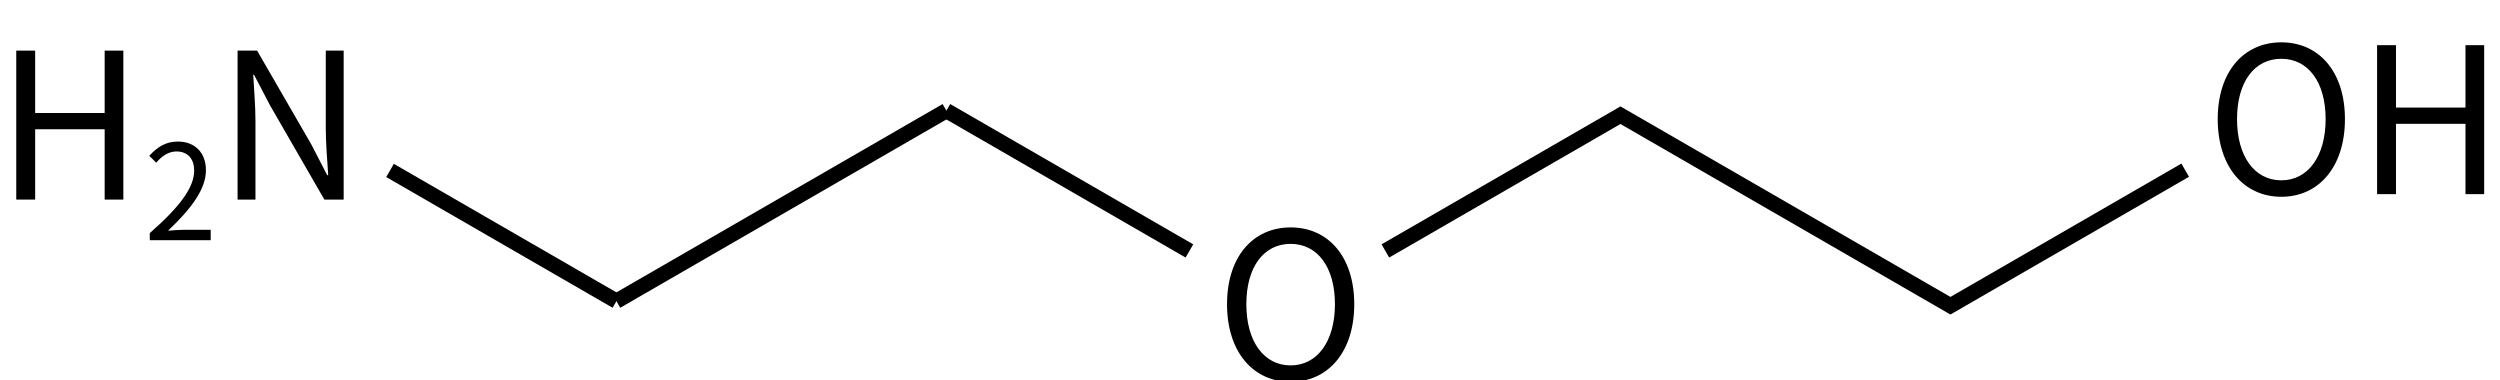
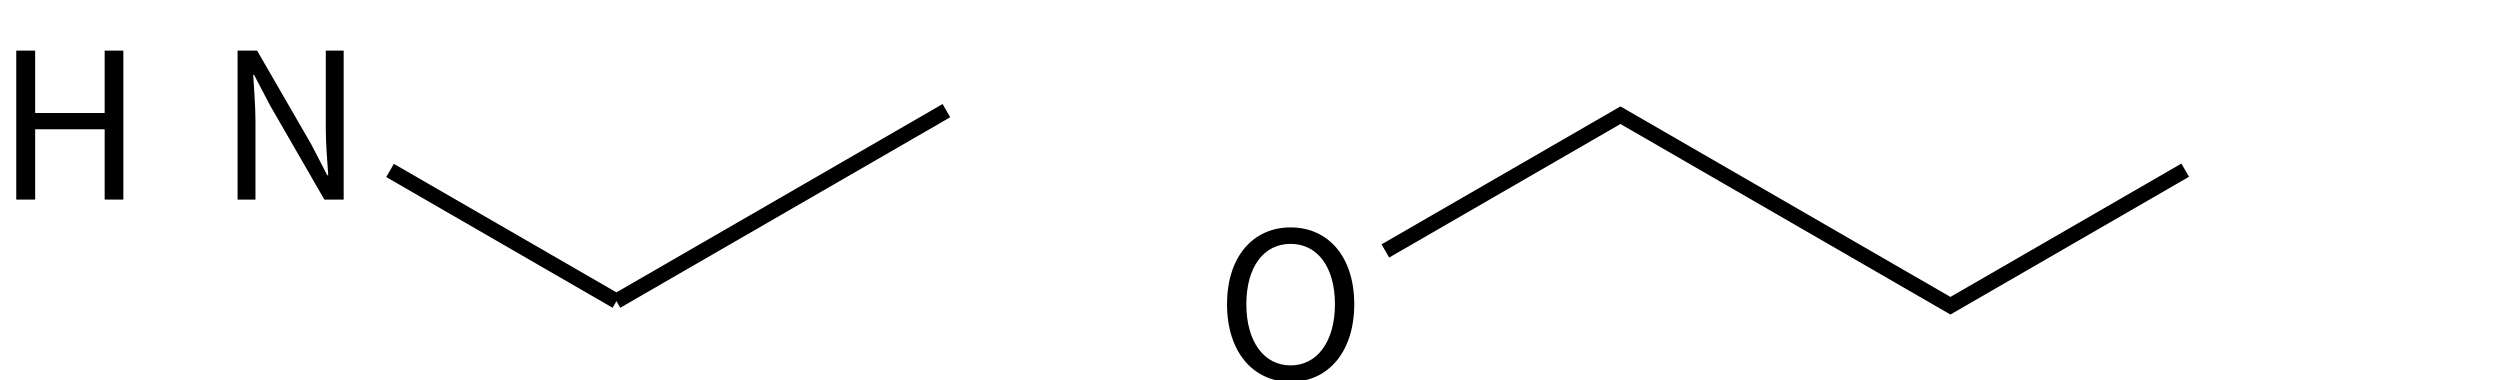
<svg xmlns="http://www.w3.org/2000/svg" height="35" viewBox="0 0 60.854 9.26" width="230">
  <g fill="none" stroke="#000" stroke-width="1.4" transform="matrix(.265 0 0 .265 -83.368 -180.644)">
-     <path d="m423.849 704.725-22.321-12.887" />
    <path d="m441.849 704.725 21.594-12.468 30.31 17.5 21.565-12.451" />
    <path d="m371.218 709.338 30.31-17.5" />
    <g fill="#000" stroke="none" transform="translate(-199.867 500.757)">
      <g>
-         <path d="m724.015 198.993c3.435 0 5.843-2.744 5.843-7.131s-2.408-7.056-5.843-7.056-5.843 2.669-5.843 7.056 2.408 7.131 5.843 7.131zm0-1.512c-2.464 0-4.069-2.203-4.069-5.619 0-3.435 1.605-5.544 4.069-5.544 2.445 0 4.069 2.109 4.069 5.544 0 3.416-1.624 5.619-4.069 5.619z" />
-         <path d="m732.811 198.75h1.736v-6.459h6.384v6.459h1.717v-13.683h-1.717v5.731h-6.384v-5.731h-1.736z" />
-       </g>
+         </g>
      <path d="m633.015 215.993c3.435 0 5.843-2.744 5.843-7.131s-2.408-7.056-5.843-7.056-5.843 2.669-5.843 7.056 2.408 7.131 5.843 7.131zm0-1.512c-2.464 0-4.069-2.203-4.069-5.619 0-3.435 1.605-5.544 4.069-5.544 2.445 0 4.069 2.109 4.069 5.544 0 3.416-1.624 5.619-4.069 5.619z" />
      <g>
        <path d="m515.957 199.25h1.736v-6.459h6.384v6.459h1.717v-13.683h-1.717v5.731h-6.384v-5.731h-1.736z" />
-         <path d="m528.223 202.983h5.593v-.959h-2.463c-.449 0-.995.049-1.456.085 2.087-1.978 3.482-3.786 3.482-5.557 0-1.589-.995-2.633-2.584-2.633-1.128 0-1.893.522-2.621 1.31l.643.631c.485-.582 1.116-1.031 1.844-1.031 1.104 0 1.638.74 1.638 1.759 0 1.529-1.286 3.3-4.077 5.739z" />
        <path d="m536.286 199.25h1.643v-7.187c0-1.437-.131-2.893-.205-4.275h.075l1.475 2.819 4.984 8.643h1.773v-13.683h-1.643v7.112c0 1.419.131 2.949.224 4.331h-.093l-1.456-2.819-4.984-8.624h-1.792z" />
      </g>
    </g>
    <path d="m350.423 697.331 20.796 12.007" fill="none" stroke="#000" stroke-width="1.4" />
  </g>
</svg>